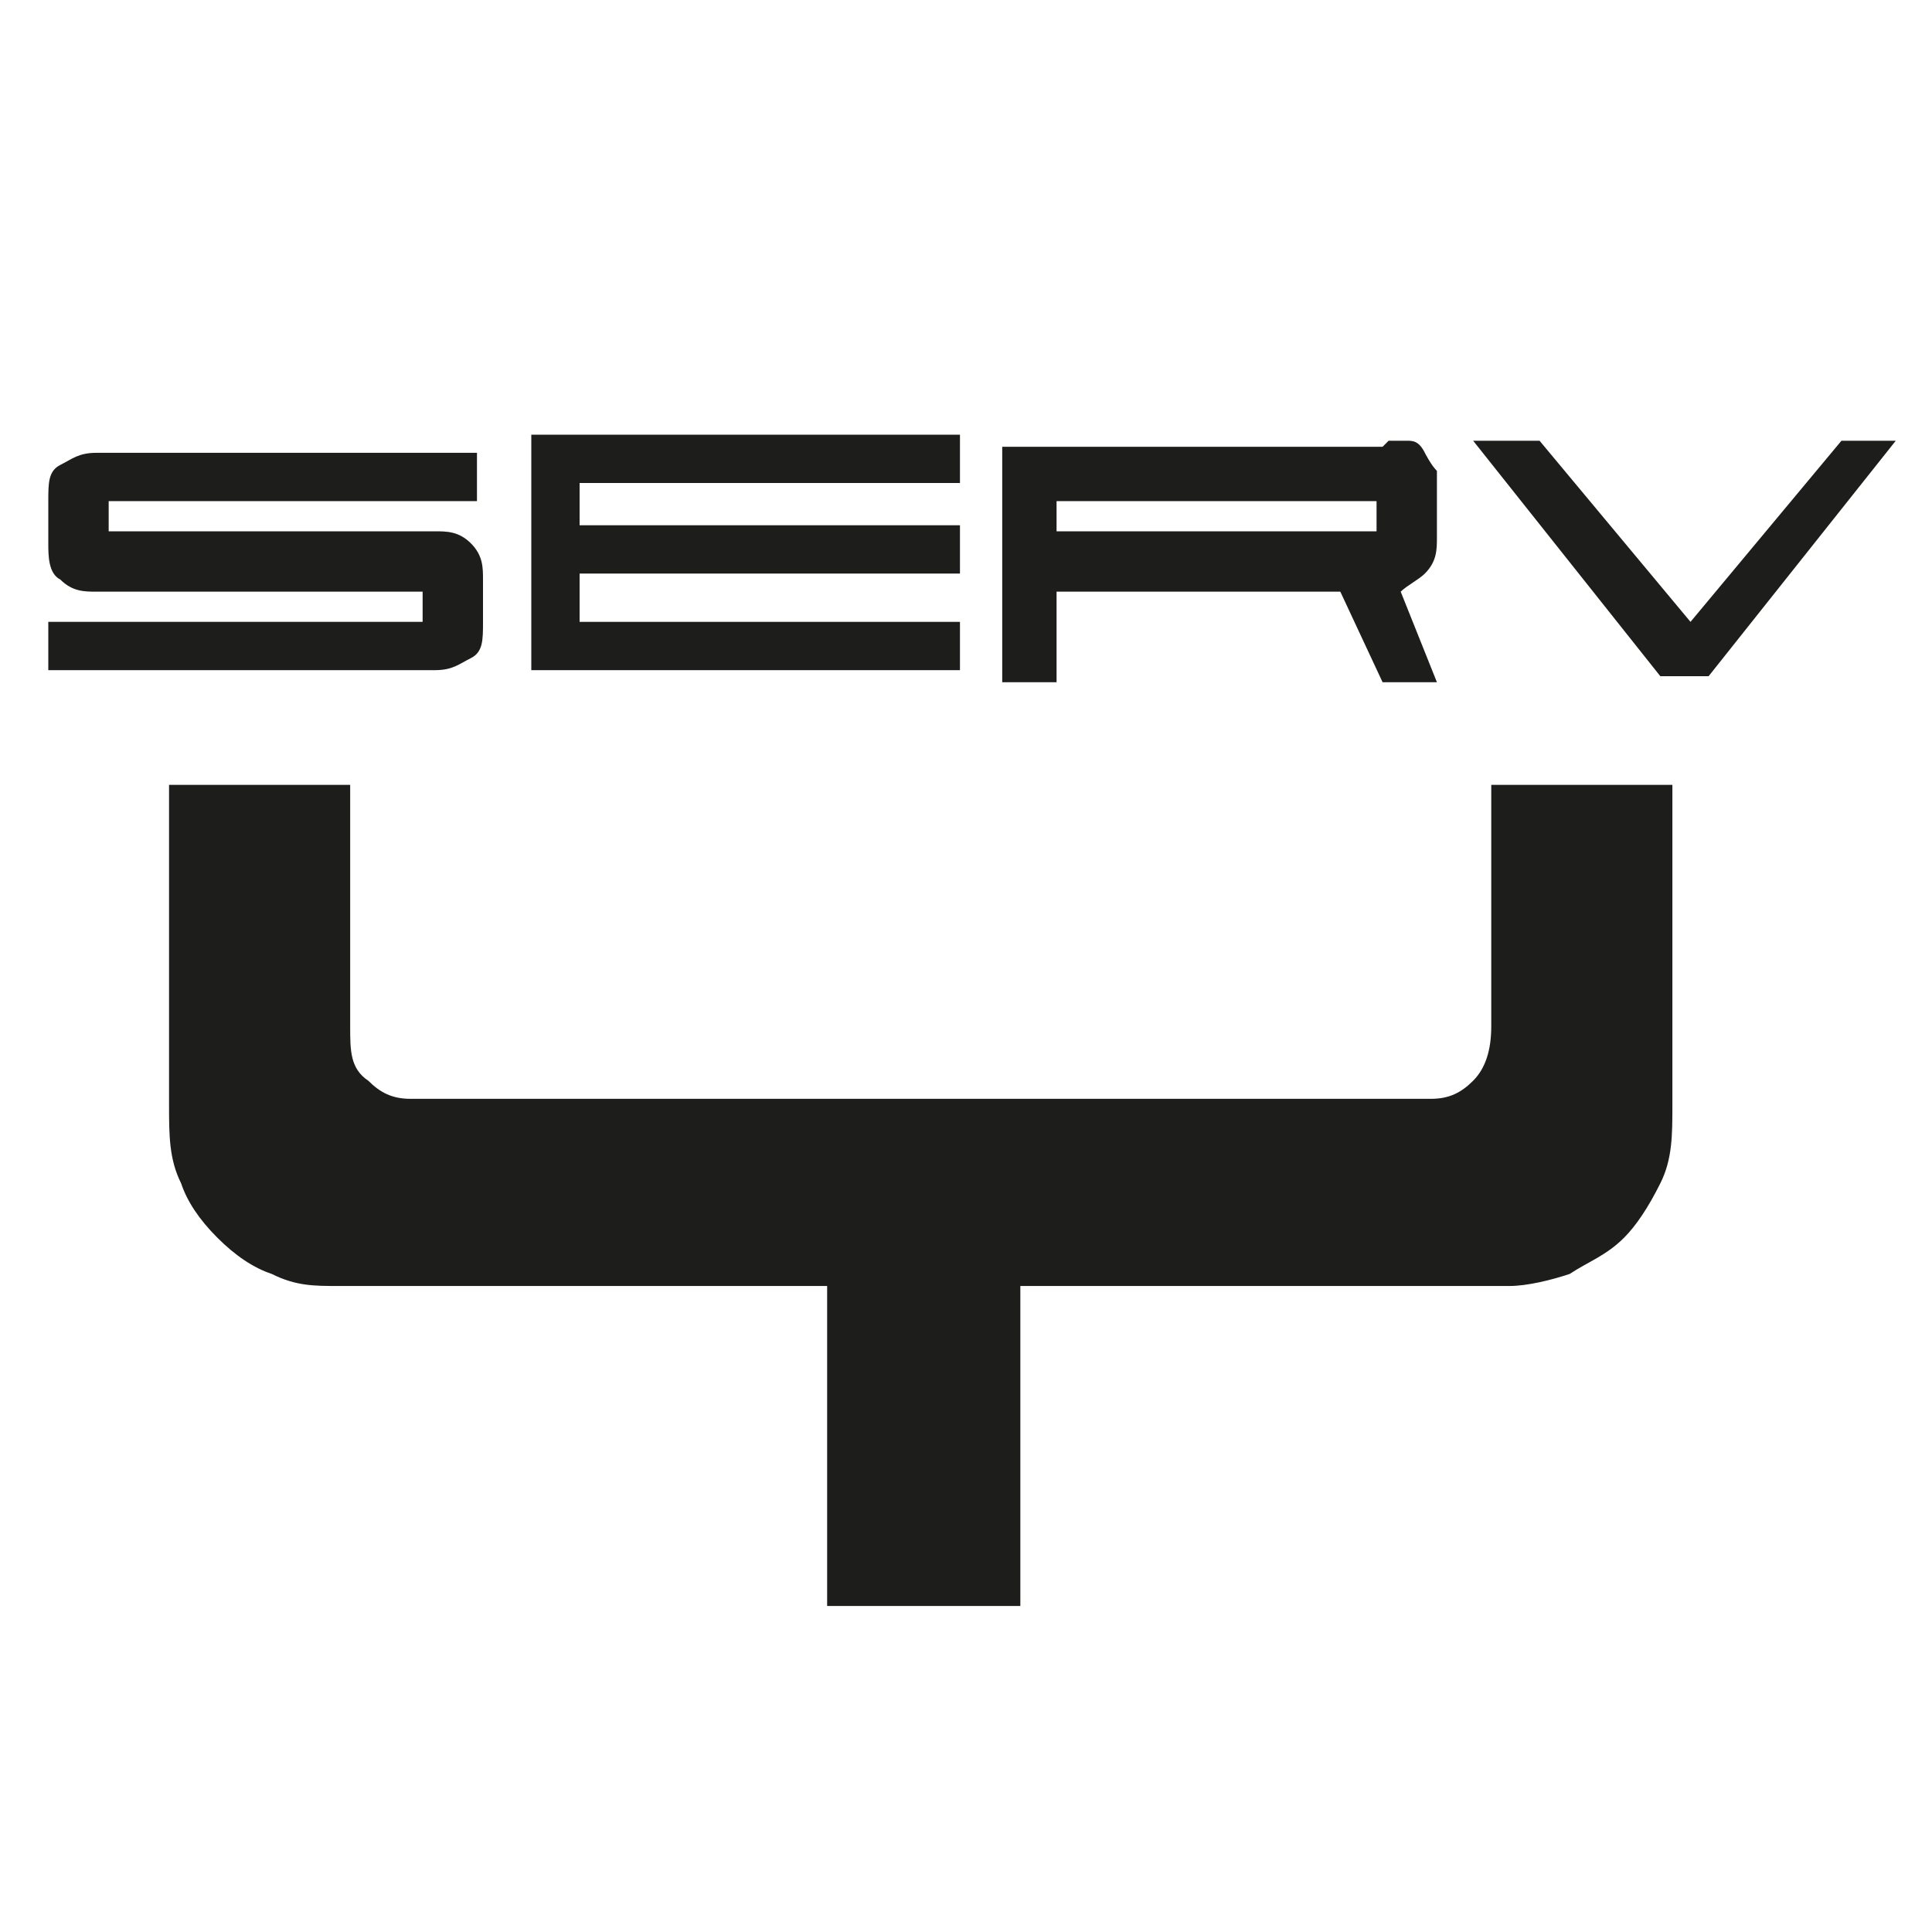
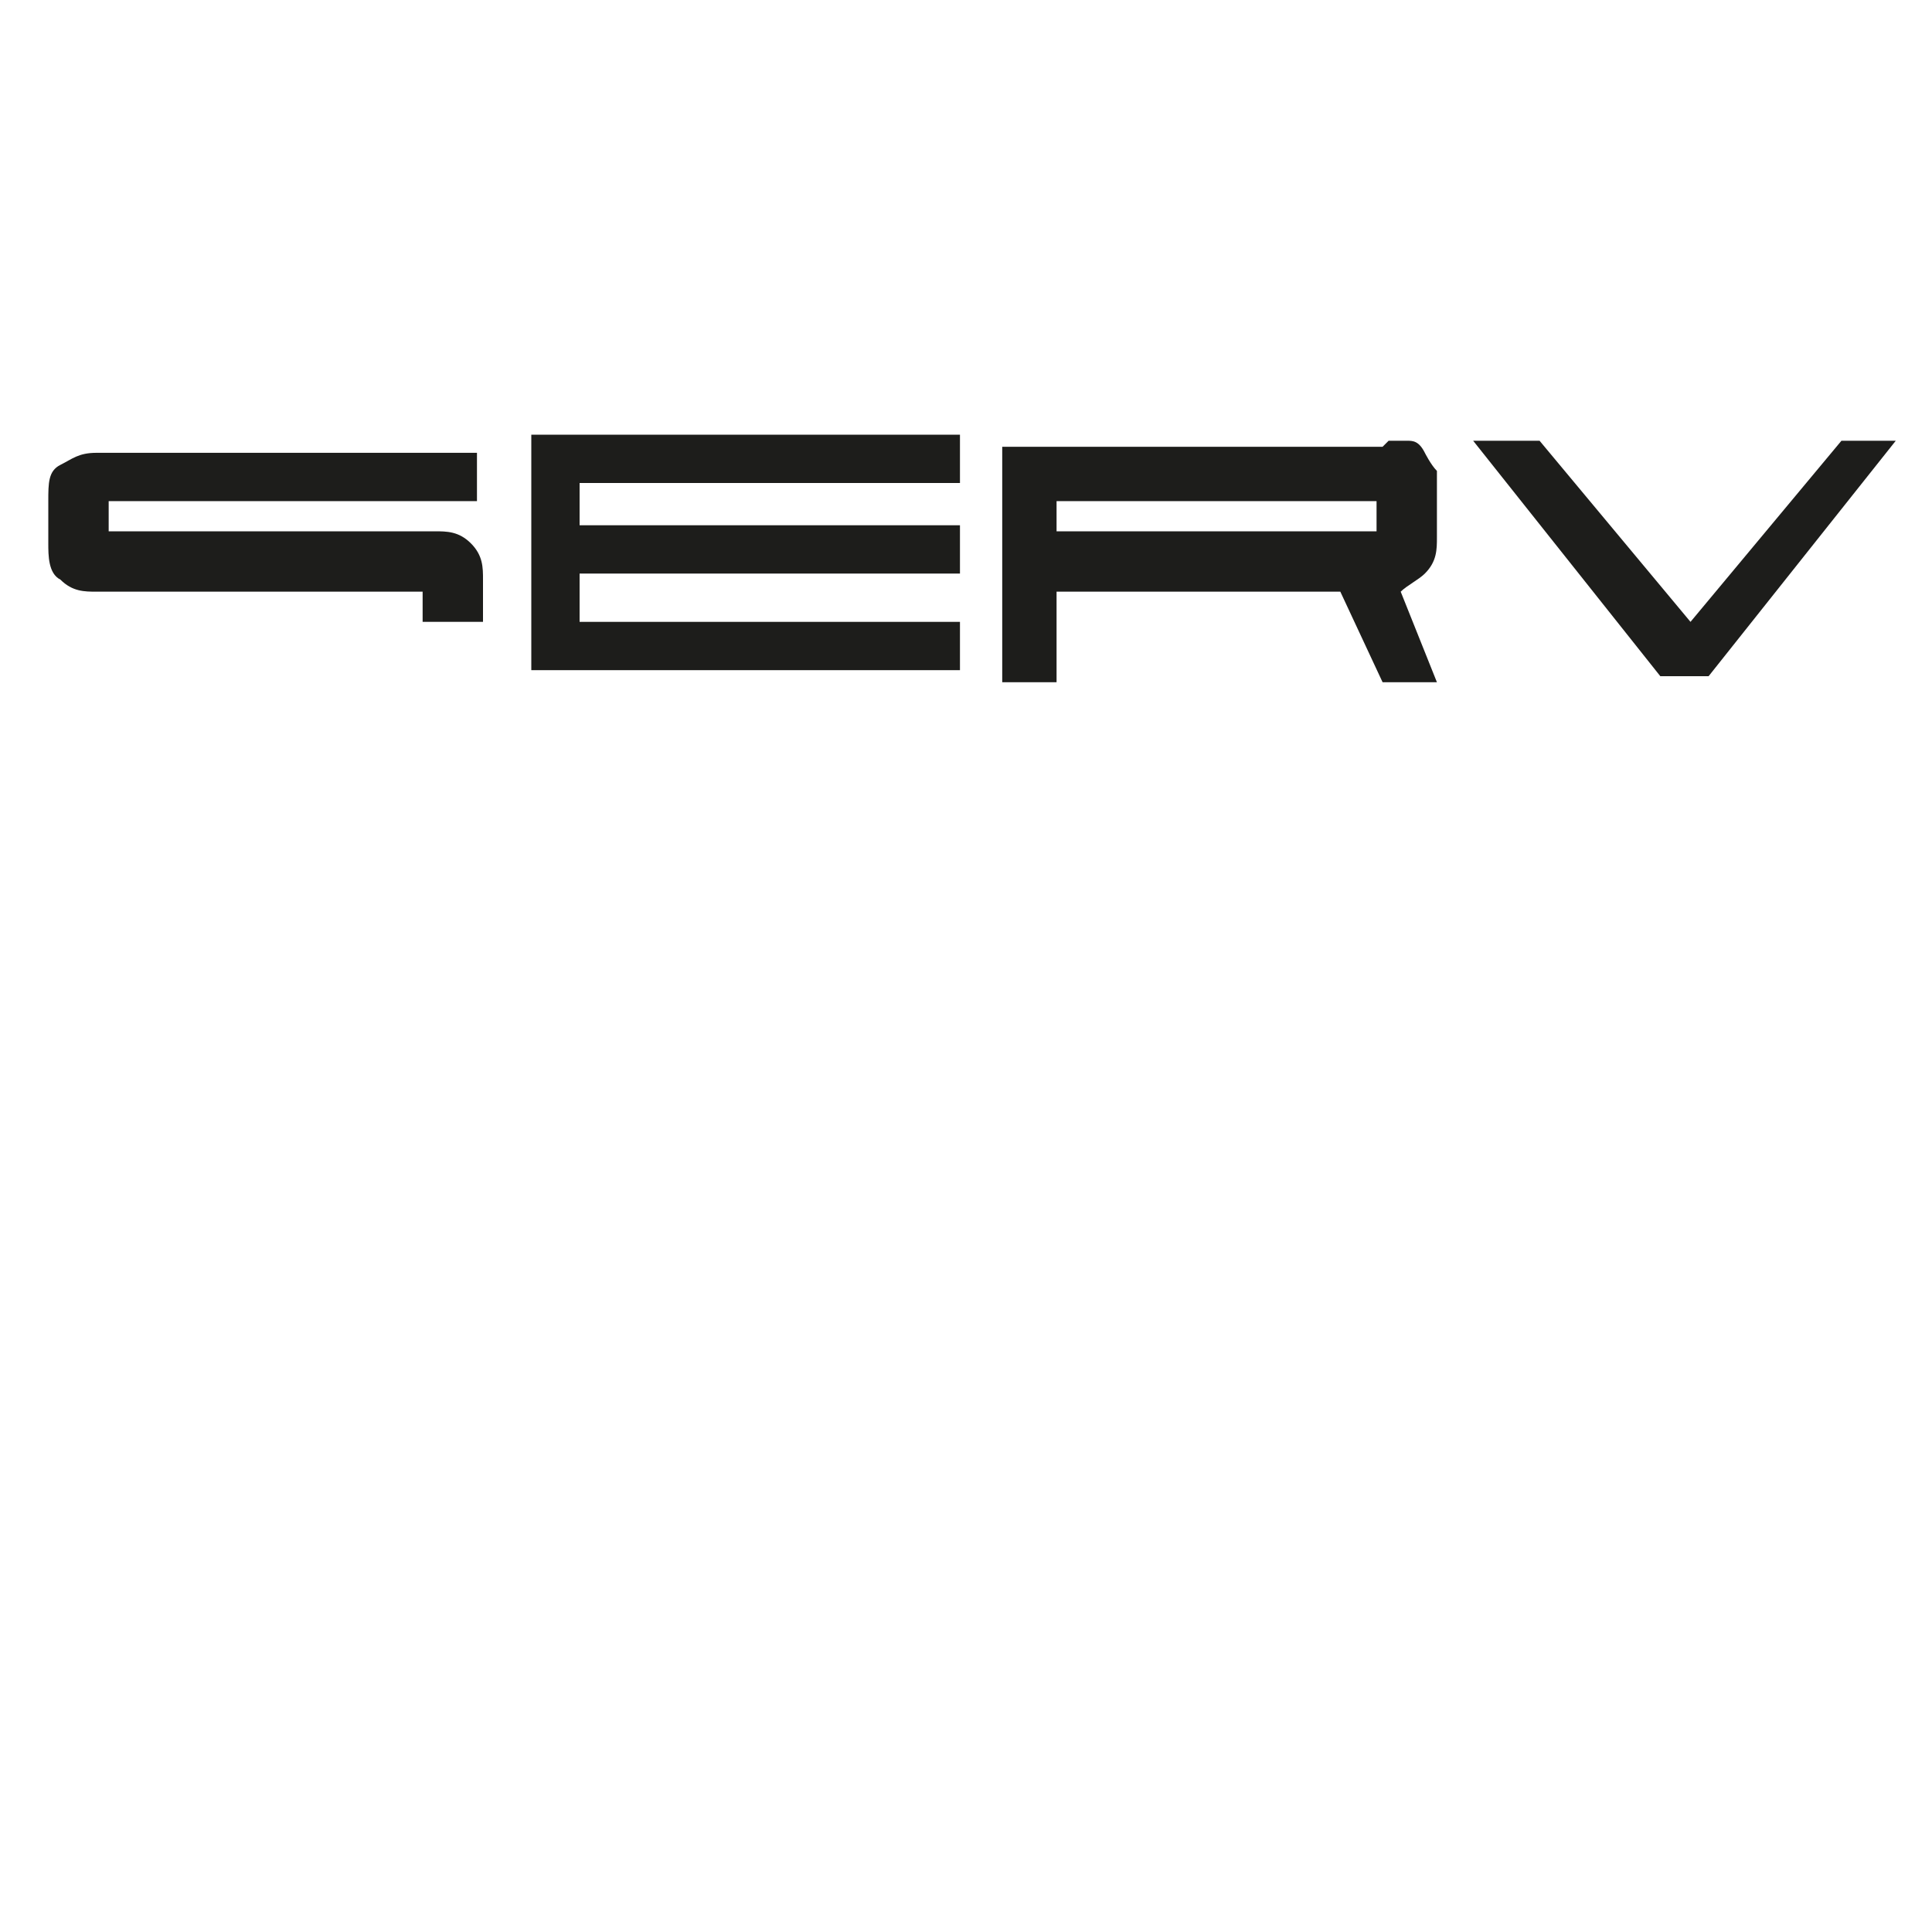
<svg xmlns="http://www.w3.org/2000/svg" id="Ebene_1" version="1.1" viewBox="0 0 32 32">
  <defs>
    <style>
      .st0 {
        fill: #1d1d1b;
      }
    </style>
  </defs>
  <g>
-     <path class="st0" d="M.8,10.3h6c0,0,.2,0,.2,0,0,0,0-.1,0-.2h0c0-.2,0-.3,0-.3,0,0-.1,0-.2,0H1.6c-.2,0-.4,0-.6-.2-.2-.1-.2-.4-.2-.6v-.7c0-.3,0-.5.2-.6.2-.1.3-.2.6-.2h6.3v.8H2c0,0-.2,0-.2,0s0,.1,0,.2h0c0,.2,0,.3,0,.3,0,0,.1,0,.2,0h5.2c.2,0,.4,0,.6.2.2.2.2.4.2.6v.7c0,.3,0,.5-.2.6-.2.1-.3.2-.6.2H.8v-.8Z" />
+     <path class="st0" d="M.8,10.3h6c0,0,.2,0,.2,0,0,0,0-.1,0-.2h0c0-.2,0-.3,0-.3,0,0-.1,0-.2,0H1.6c-.2,0-.4,0-.6-.2-.2-.1-.2-.4-.2-.6v-.7c0-.3,0-.5.2-.6.2-.1.3-.2.6-.2h6.3v.8H2c0,0-.2,0-.2,0s0,.1,0,.2h0c0,.2,0,.3,0,.3,0,0,.1,0,.2,0h5.2c.2,0,.4,0,.6.2.2.2.2.4.2.6v.7H.8v-.8Z" />
    <path class="st0" d="M9.6,10.3h6.3v.8h-7.1v-3.9h7.1v.8h-6.3v.7h6.3v.8h-6.3v.7Z" />
    <path class="st0" d="M23,7.3c.1,0,.2,0,.3,0s.2,0,.3.2c0,0,.1.2.2.3,0,.1,0,.2,0,.4v.7c0,.2,0,.4-.2.6-.1.1-.3.2-.4.3l.6,1.5h-.9l-.7-1.5h-4.7v1.5h-.9v-3.9h6.3ZM17.5,8.1v.7h5.1c0,0,.2,0,.2,0,0,0,0-.1,0-.2h0c0-.2,0-.3,0-.3s-.1,0-.2,0h-5.1Z" />
    <path class="st0" d="M30.3,7.3h1.1l-3.1,3.9h-.8l-3.1-3.9h1.1l2.5,3,2.5-3Z" />
  </g>
-   <path class="st0" d="M16.7,26.6h-3v-5.3H5.6c-.4,0-.7,0-1.1-.2-.3-.1-.6-.3-.9-.6-.3-.3-.5-.6-.6-.9-.2-.4-.2-.8-.2-1.3v-5.3h3v4c0,.4,0,.7.3.9.2.2.4.3.7.3h16.9c.3,0,.5-.1.7-.3.2-.2.3-.5.3-.9v-4h3v5.3c0,.5,0,.9-.2,1.3-.2.4-.4.7-.6.9-.3.3-.6.4-.9.6-.3.1-.7.2-1,.2h-8.1v5.3Z" />
</svg>